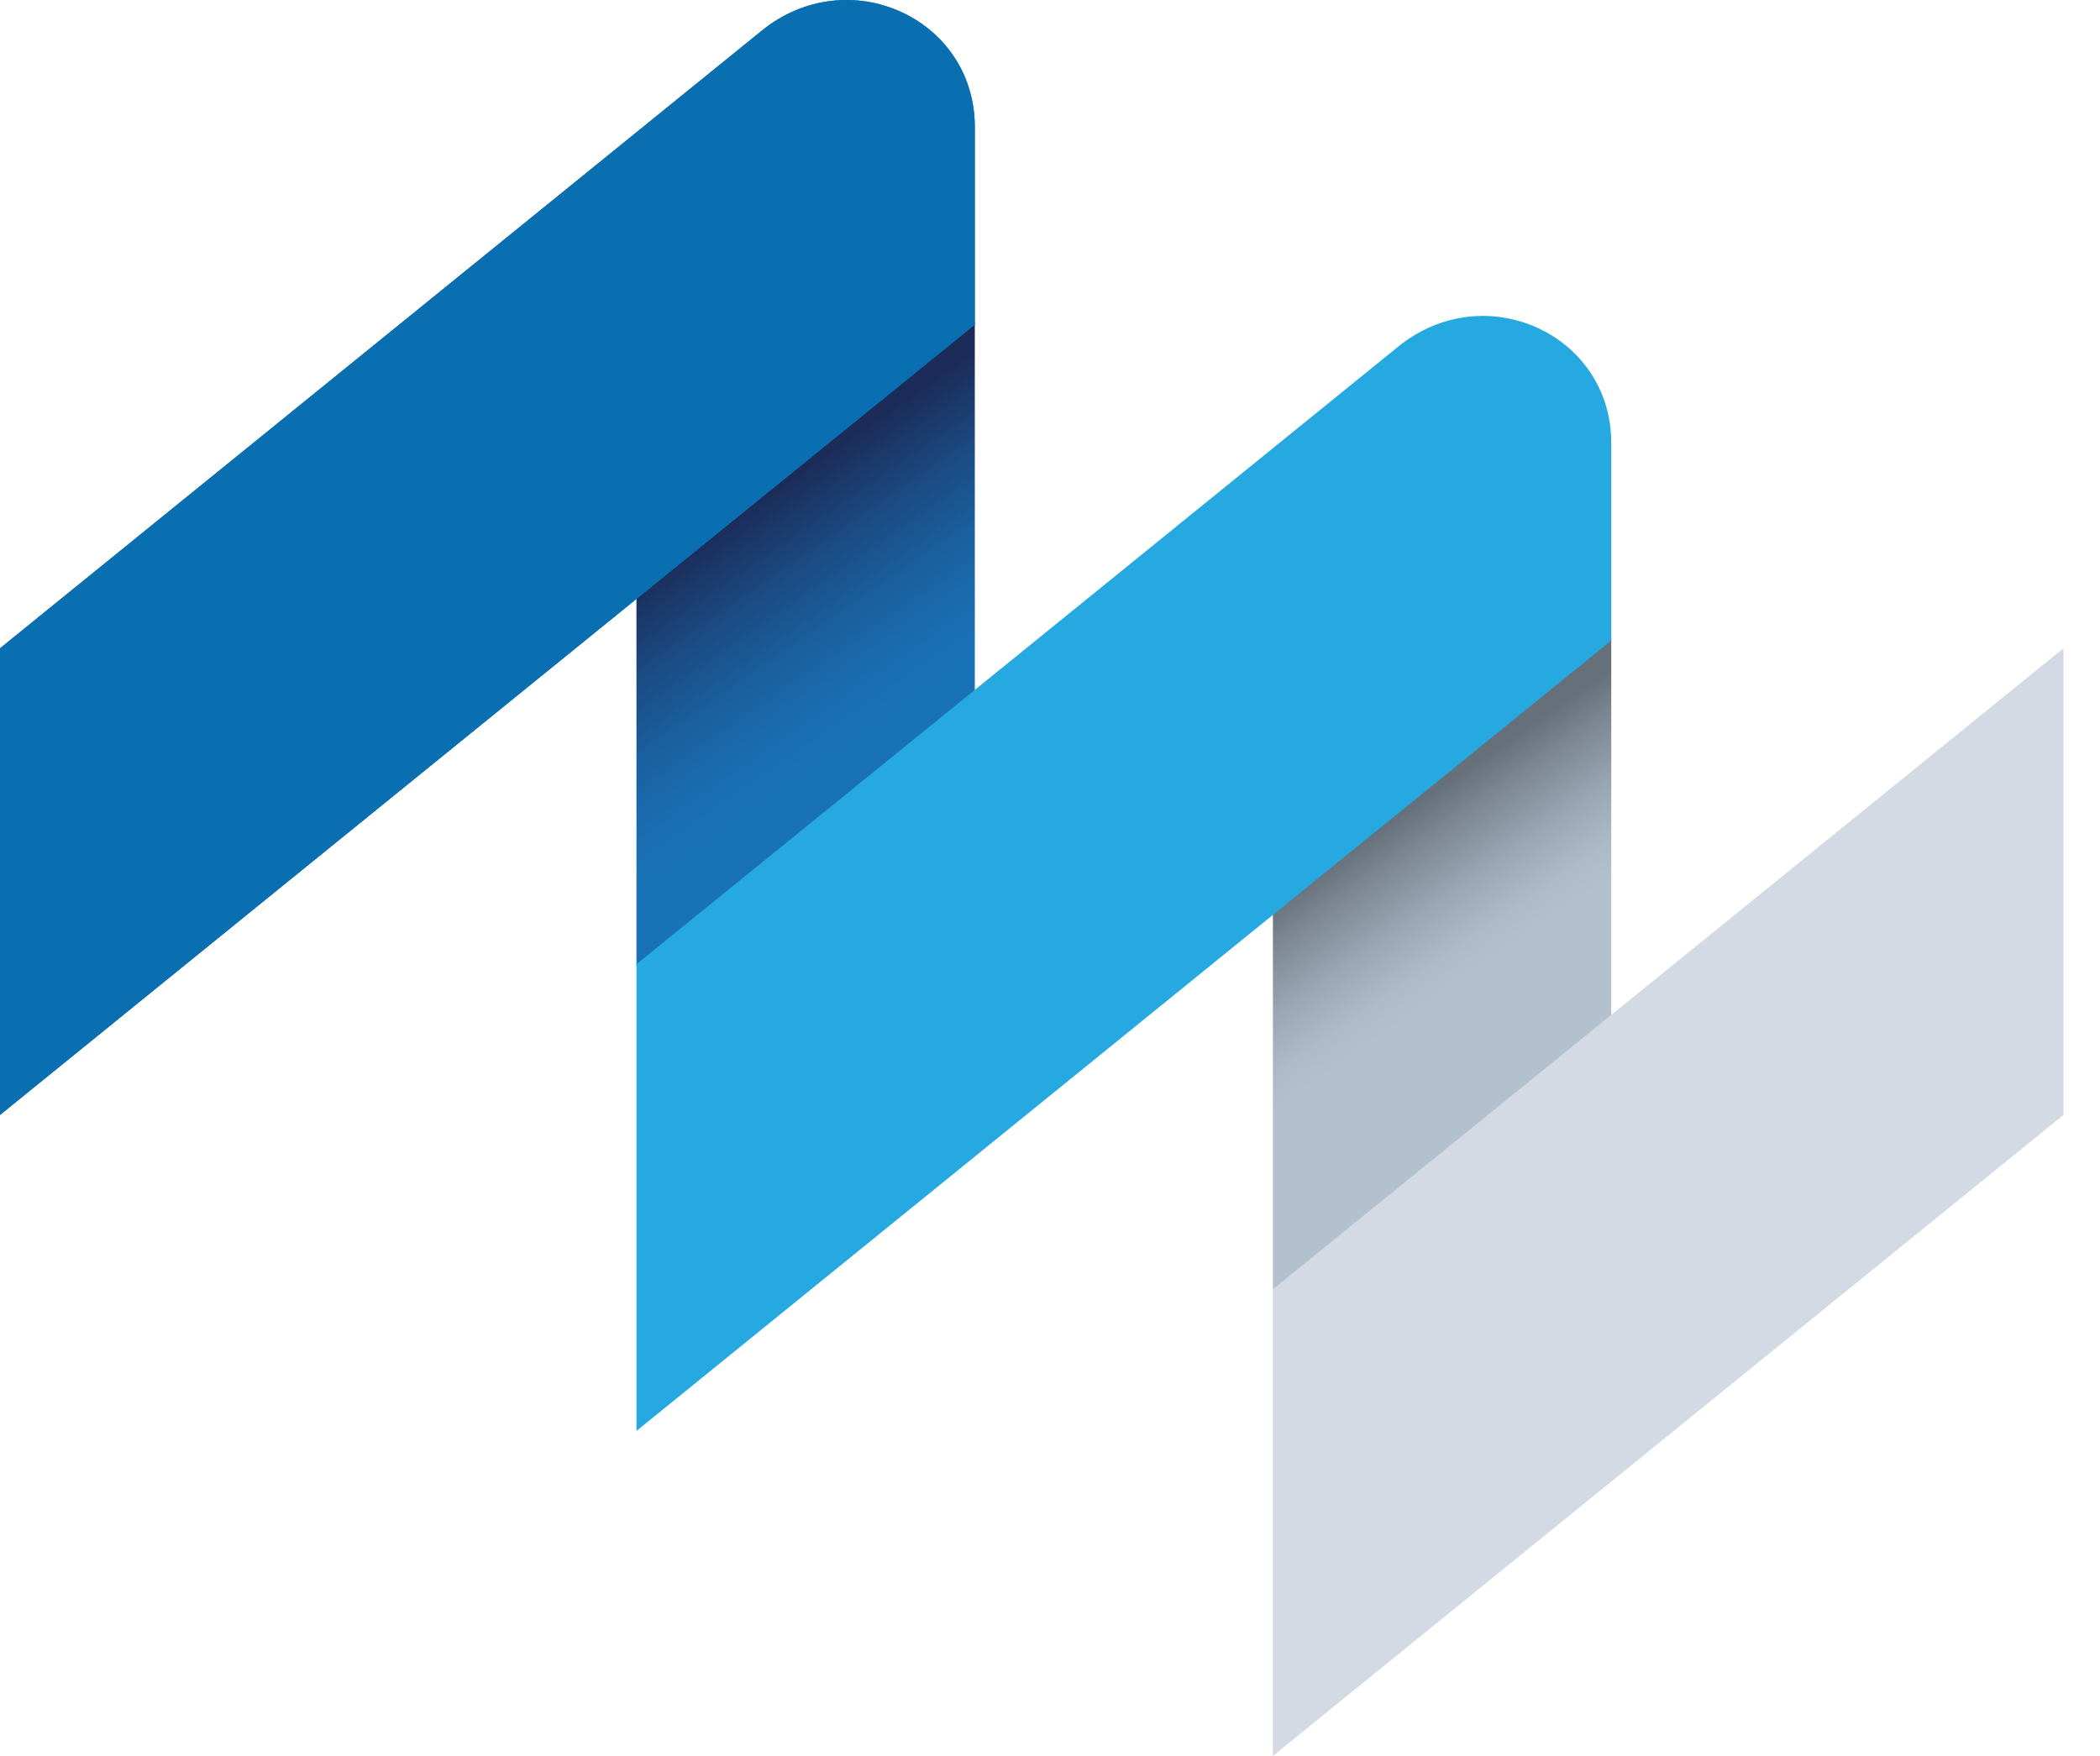
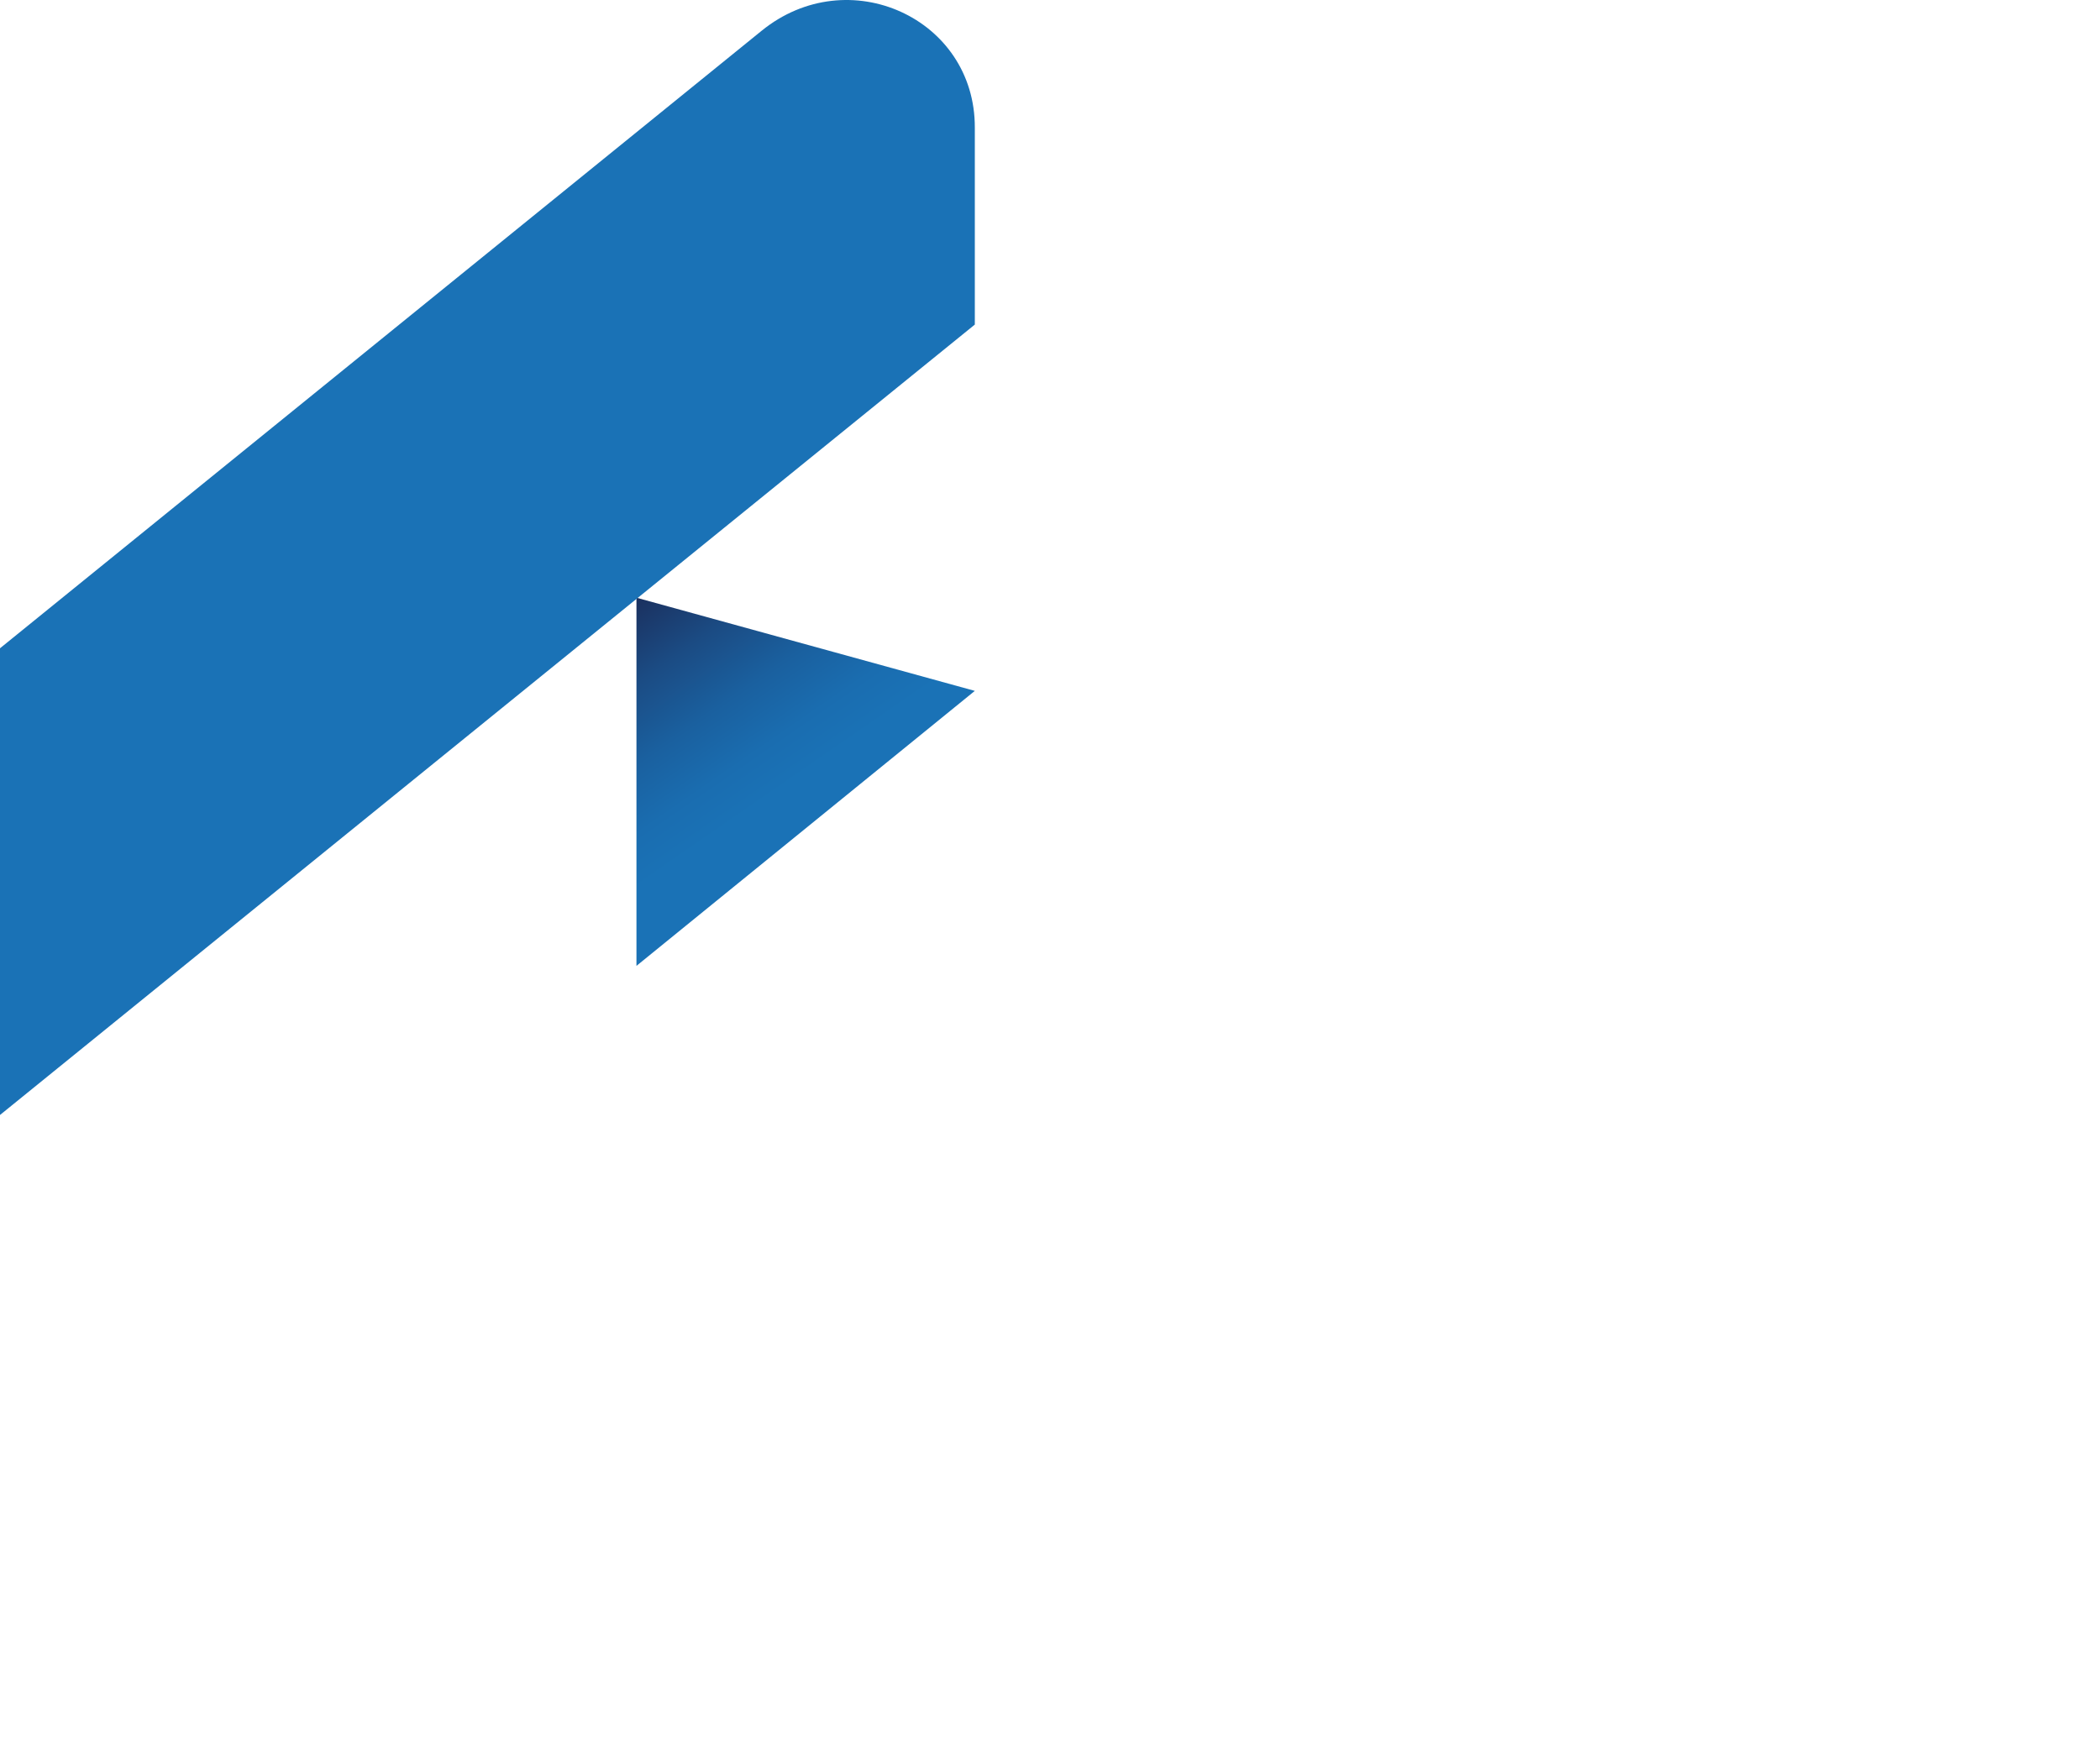
<svg xmlns="http://www.w3.org/2000/svg" width="55" height="46" viewBox="0 0 55 46" fill="none">
-   <path d="M25.531 18.099V8.454L16.669 15.658V25.303L25.531 18.099Z" fill="url(#paint0_linear_5883_8)" />
+   <path d="M25.531 18.099L16.669 15.658V25.303L25.531 18.099Z" fill="url(#paint0_linear_5883_8)" />
  <path d="M25.531 8.503V3.345C25.541 0.475 22.214 -1.036 19.946 0.807L0 16.983V29.209L25.531 8.503Z" fill="#1A72B6" />
-   <path d="M25.531 8.503V3.345C25.541 0.475 22.214 -1.036 19.946 0.807L0 16.983V29.209L25.531 8.503Z" fill="#0A6FB1" />
-   <path d="M42.2 26.609V16.731L33.338 23.935V33.813L42.2 26.609Z" fill="url(#paint1_linear_5883_8)" />
-   <path d="M42.2 16.78V11.622C42.21 8.752 38.883 7.24 36.615 9.084L16.669 25.26V37.486L42.2 16.78Z" fill="#26A9E0" />
-   <path d="M54.043 16.983L33.338 33.775V46L54.043 29.209V16.983Z" fill="#D3DAE3" />
  <defs>
    <linearGradient id="paint0_linear_5883_8" x1="18.55" y1="13.282" x2="23.565" y2="20.535" gradientUnits="userSpaceOnUse">
      <stop offset="0.07" stop-color="#1C2C5A" />
      <stop offset="0.09" stop-color="#1B2F5D" />
      <stop offset="0.305" stop-color="#1B4B83" />
      <stop offset="0.505" stop-color="#1A609F" />
      <stop offset="0.68" stop-color="#1A6DB0" />
      <stop offset="0.813" stop-color="#1A72B6" />
    </linearGradient>
    <linearGradient id="paint1_linear_5883_8" x1="35.091" y1="21.495" x2="38.11" y2="25.861" gradientUnits="userSpaceOnUse">
      <stop offset="0.142" stop-color="#66707A" />
      <stop offset="0.302" stop-color="#79848F" />
      <stop offset="0.594" stop-color="#98A5B2" />
      <stop offset="0.836" stop-color="#ACB9C7" />
      <stop offset="0.994" stop-color="#B3C1CF" />
    </linearGradient>
  </defs>
</svg>